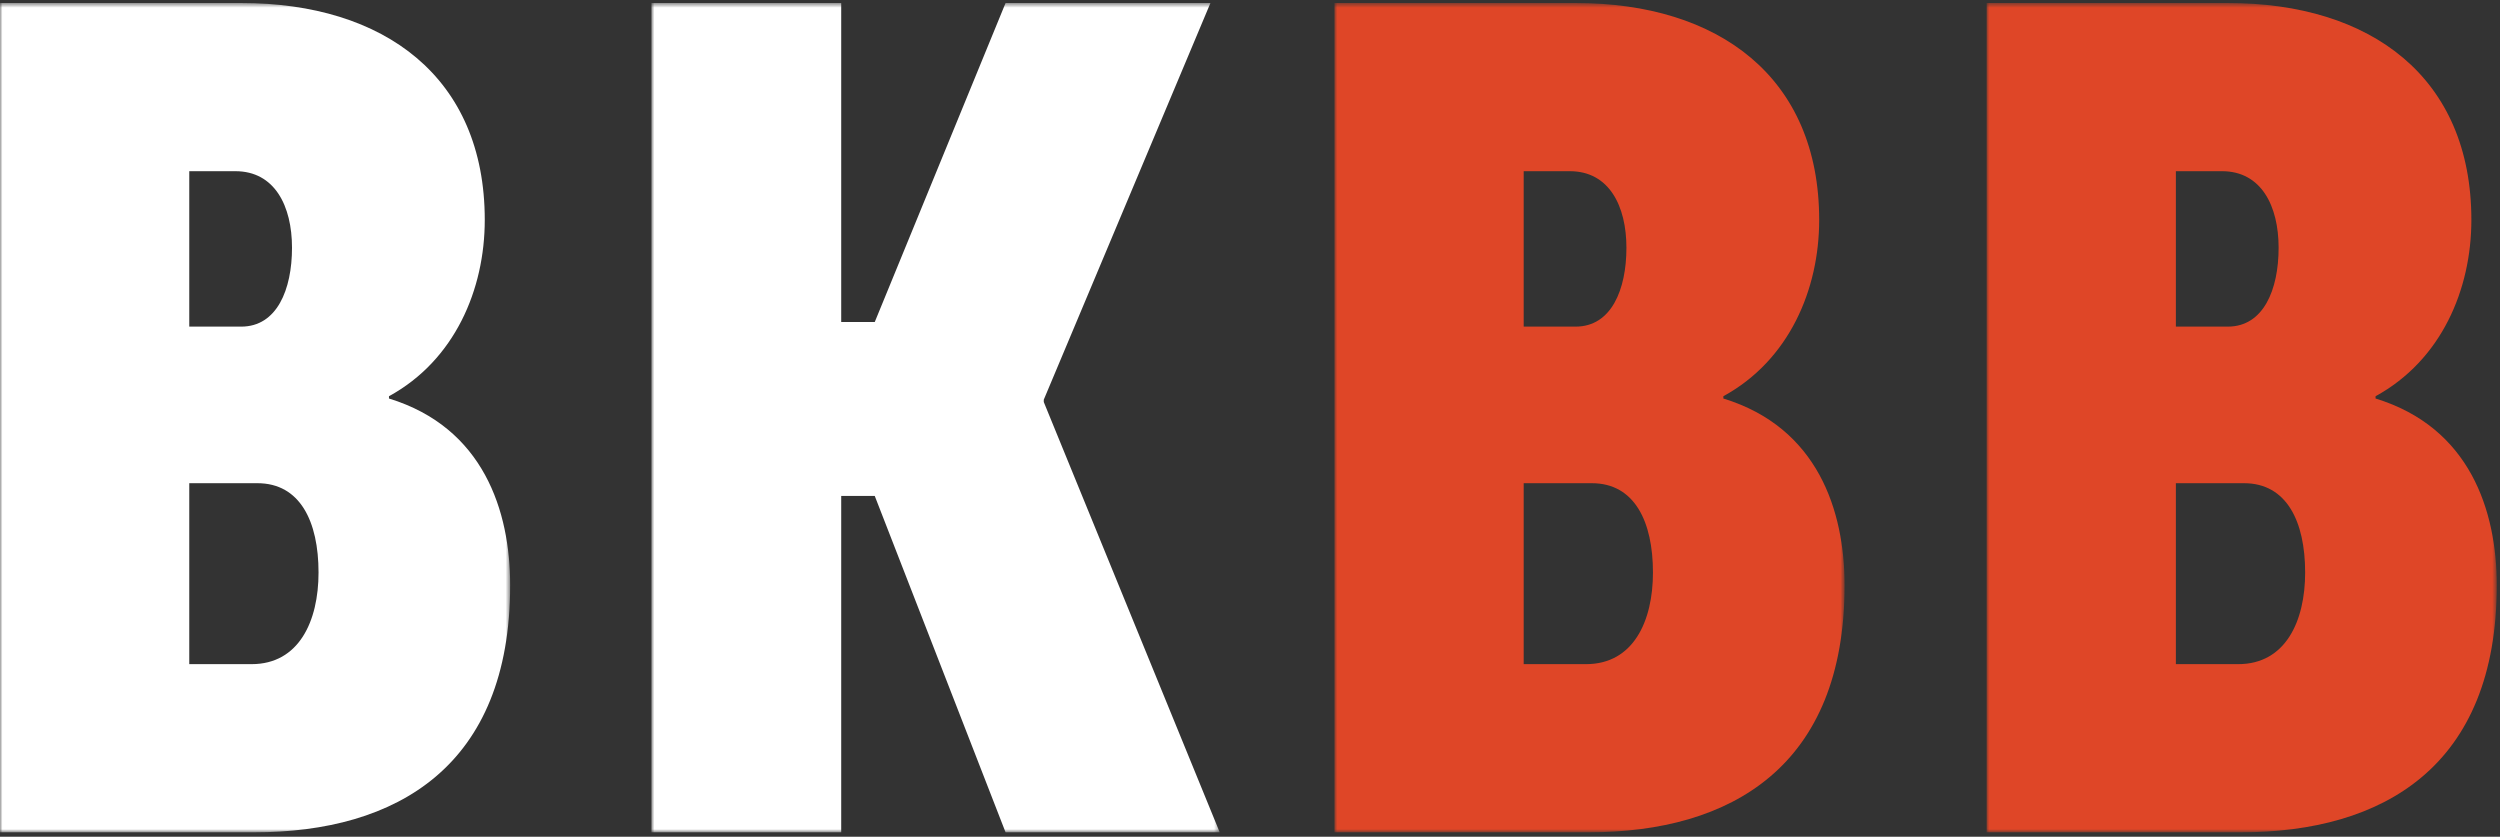
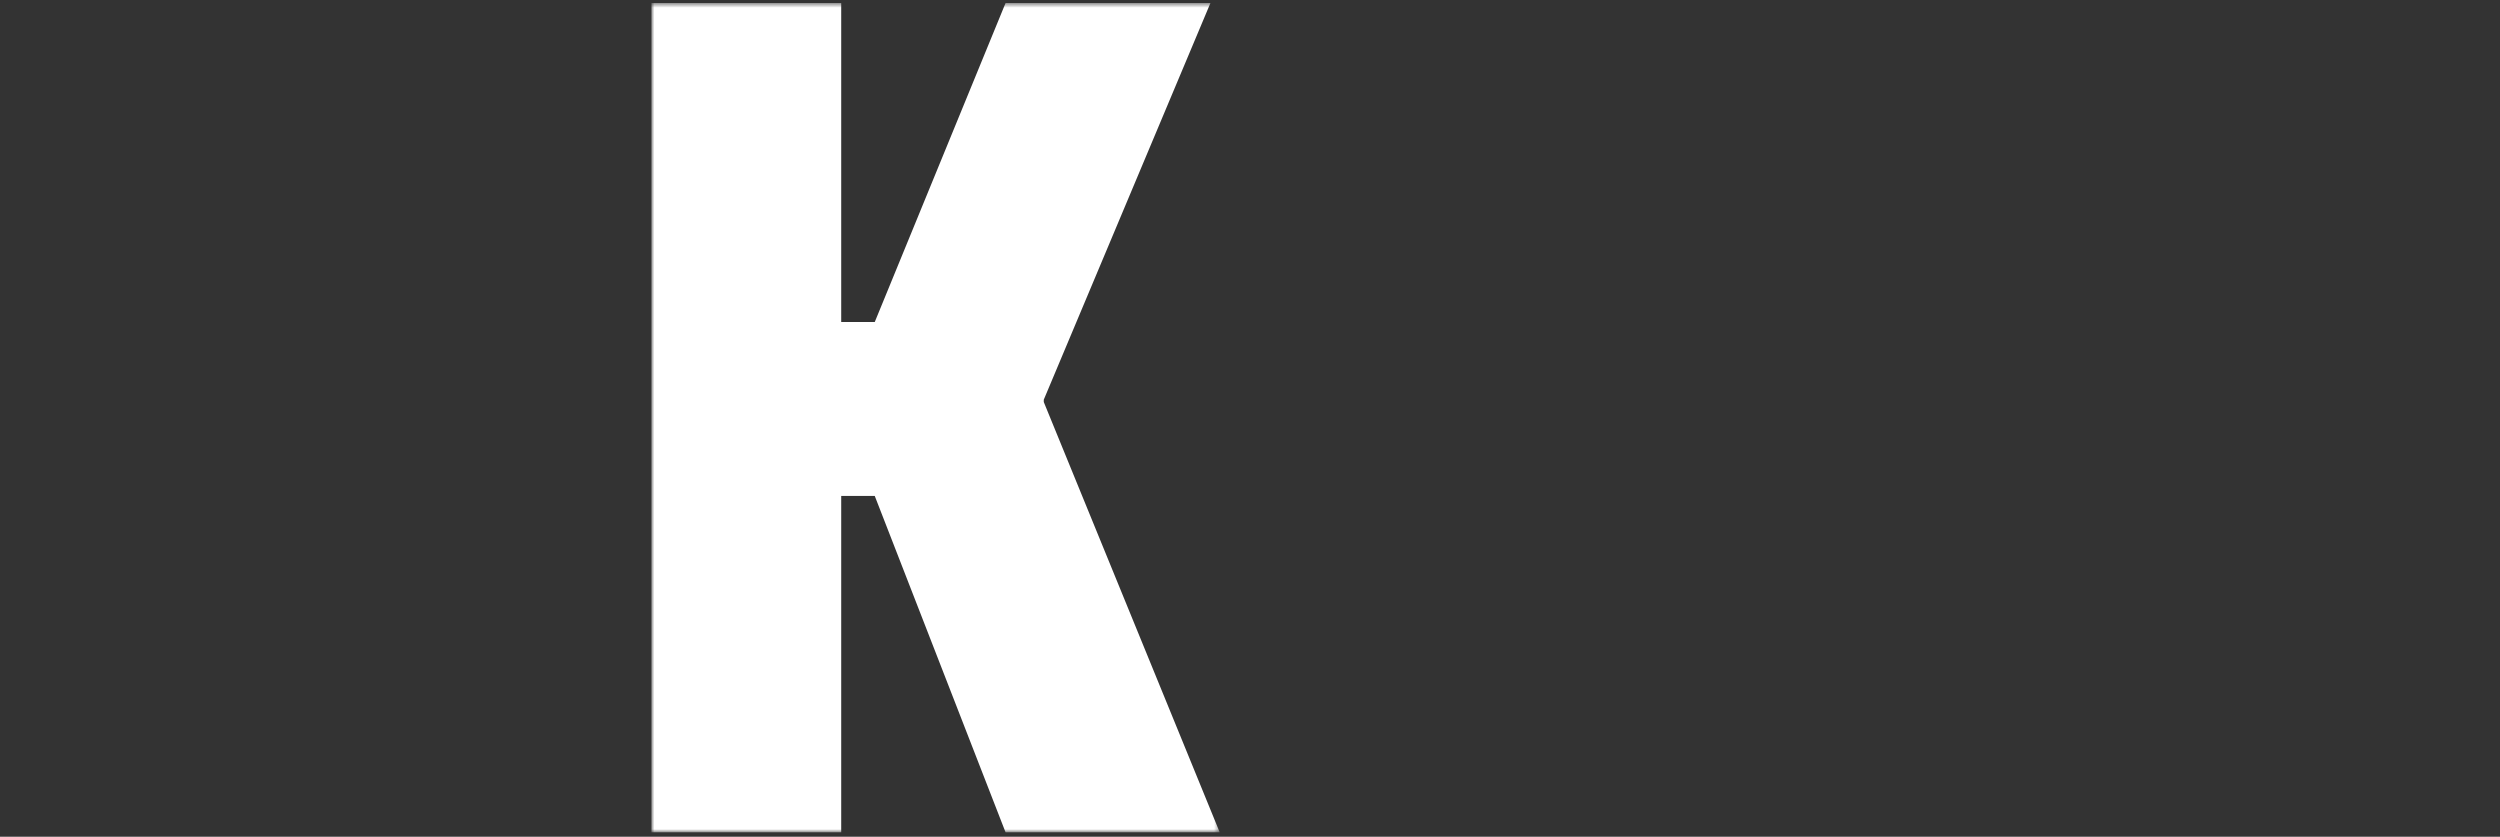
<svg xmlns="http://www.w3.org/2000/svg" xmlns:xlink="http://www.w3.org/1999/xlink" width="487px" height="163px" viewBox="0 0 487 163" version="1.1">
  <rect x="0" y="0" width="487" height="163" fill="#333333" stroke="none" />
  <title>Group 13</title>
  <defs>
    <polygon id="path-1" points="0.002 0.586 99.378 0.586 99.378 162.138 0.002 162.138" />
    <polygon id="path-3" points="0.89 0.588 111.602 0.588 111.602 162.138 0.89 162.138" />
-     <polygon id="path-5" points="0.947 0.586 100.324 0.586 100.324 162.138 0.947 162.138" />
-     <polygon id="path-7" points="0.994 0.586 100.37 0.586 100.37 162.138 0.994 162.138" />
  </defs>
  <g id="Page-1" stroke="none" stroke-width="1" fill="none" fill-rule="evenodd">
    <g id="Group-13">
      <g id="Group-3">
        <mask id="mask-2" fill="white">
          <use xlink:href="#path-1" />
        </mask>
        <g id="Clip-2" />
-         <path d="M49.013,129.375 C58.23,129.375 62.051,121.016 62.051,111.525 C62.051,101.583 58.458,94.127 50.139,94.127 L36.868,94.127 L36.868,129.375 L49.013,129.375 Z M46.989,63.626 C53.96,63.626 56.883,56.393 56.883,48.262 C56.883,40.125 53.511,33.349 45.863,33.349 L36.868,33.349 L36.868,63.626 L46.989,63.626 Z M0.002,0.586 L46.989,0.586 C74.873,0.586 94.432,15.047 94.432,42.84 C94.432,56.393 88.587,70.174 75.771,77.185 L75.771,77.631 C94.204,83.282 99.378,99.549 99.378,114.011 C99.378,149.26 77.34,162.139 49.463,162.139 L0.002,162.139 L0.002,0.586 Z" id="Fill-1" fill="#FFFFFF" mask="url(#mask-2)" />
      </g>
      <g id="Group-6" transform="translate(126, 0)">
        <mask id="mask-4" fill="white">
          <use xlink:href="#path-3" />
        </mask>
        <g id="Clip-5" />
        <polygon id="Fill-4" fill="#FFFFFF" mask="url(#mask-4)" points="0.89 0.588 37.868 0.588 37.868 62.725 44.403 62.725 69.885 0.588 109.794 0.588 77.326 77.861 77.326 78.313 111.602 162.14 69.885 162.14 44.403 96.614 37.868 96.614 37.868 162.14 0.89 162.14" />
      </g>
      <g id="Group-9" transform="translate(259, 0)">
        <mask id="mask-6" fill="white">
          <use xlink:href="#path-5" />
        </mask>
        <g id="Clip-8" />
-         <path d="M49.959,129.375 C59.175,129.375 62.996,121.016 62.996,111.525 C62.996,101.583 59.403,94.127 51.085,94.127 L37.814,94.127 L37.814,129.375 L49.959,129.375 Z M47.935,63.626 C54.906,63.626 57.828,56.393 57.828,48.262 C57.828,40.125 54.456,33.349 46.809,33.349 L37.814,33.349 L37.814,63.626 L47.935,63.626 Z M0.947,0.586 L47.935,0.586 C75.818,0.586 95.377,15.047 95.377,42.84 C95.377,56.393 89.532,70.174 76.71,77.185 L76.71,77.631 C95.15,83.282 100.324,99.549 100.324,114.011 C100.324,149.26 78.285,162.139 50.408,162.139 L0.947,162.139 L0.947,0.586 Z" id="Fill-7" fill="#DF4627" mask="url(#mask-6)" />
      </g>
      <g id="Group-12" transform="translate(386, 0)">
        <mask id="mask-8" fill="white">
          <use xlink:href="#path-7" />
        </mask>
        <g id="Clip-11" />
-         <path d="M50.005,129.375 C59.222,129.375 63.043,121.016 63.043,111.525 C63.043,101.583 59.449,94.127 51.131,94.127 L37.86,94.127 L37.86,129.375 L50.005,129.375 Z M47.981,63.626 C54.952,63.626 57.874,56.393 57.874,48.262 C57.874,40.125 54.503,33.349 46.855,33.349 L37.86,33.349 L37.86,63.626 L47.981,63.626 Z M0.994,0.586 L47.981,0.586 C75.864,0.586 95.424,15.047 95.424,42.84 C95.424,56.393 89.579,70.174 76.757,77.185 L76.757,77.631 C95.196,83.282 100.37,99.549 100.37,114.011 C100.37,149.26 78.332,162.139 50.454,162.139 L0.994,162.139 L0.994,0.586 Z" id="Fill-10" fill="#DF4627" mask="url(#mask-8)" />
+         <path d="M50.005,129.375 C59.222,129.375 63.043,121.016 63.043,111.525 C63.043,101.583 59.449,94.127 51.131,94.127 L37.86,94.127 L37.86,129.375 L50.005,129.375 Z M47.981,63.626 C54.952,63.626 57.874,56.393 57.874,48.262 C57.874,40.125 54.503,33.349 46.855,33.349 L37.86,33.349 L37.86,63.626 L47.981,63.626 Z M0.994,0.586 L47.981,0.586 C75.864,0.586 95.424,15.047 95.424,42.84 L76.757,77.631 C95.196,83.282 100.37,99.549 100.37,114.011 C100.37,149.26 78.332,162.139 50.454,162.139 L0.994,162.139 L0.994,0.586 Z" id="Fill-10" fill="#DF4627" mask="url(#mask-8)" />
      </g>
    </g>
  </g>
</svg>